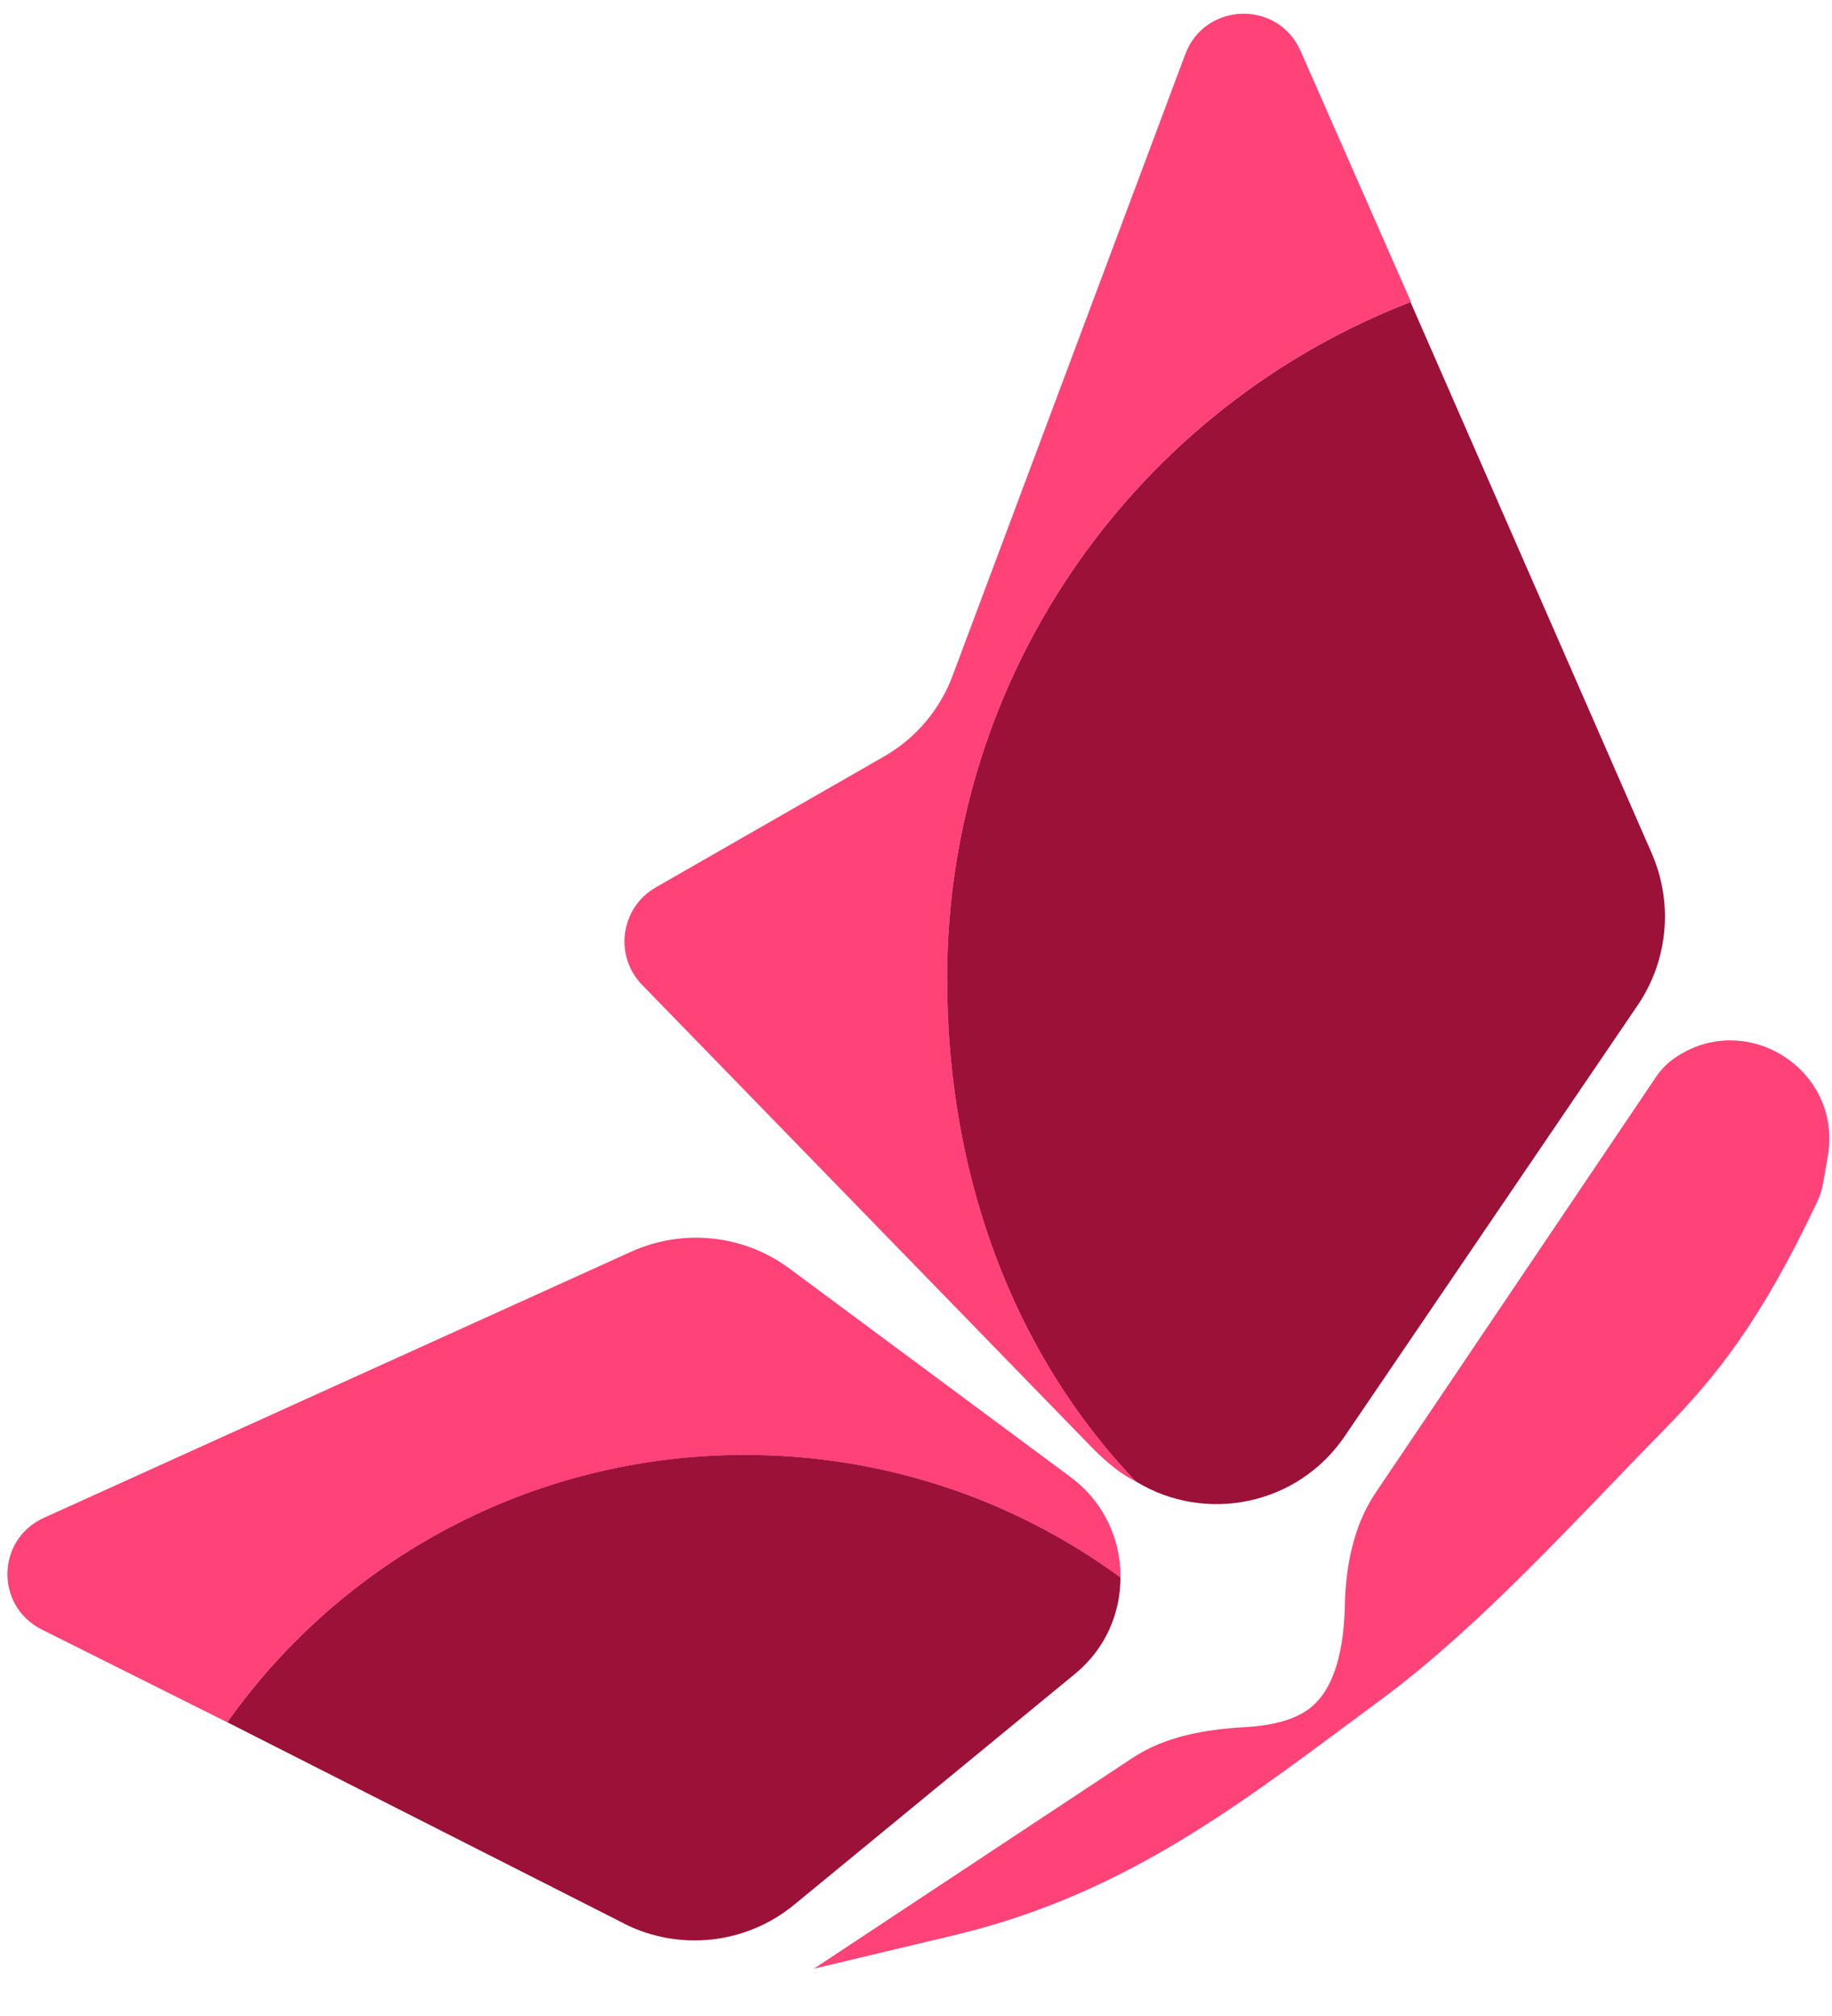
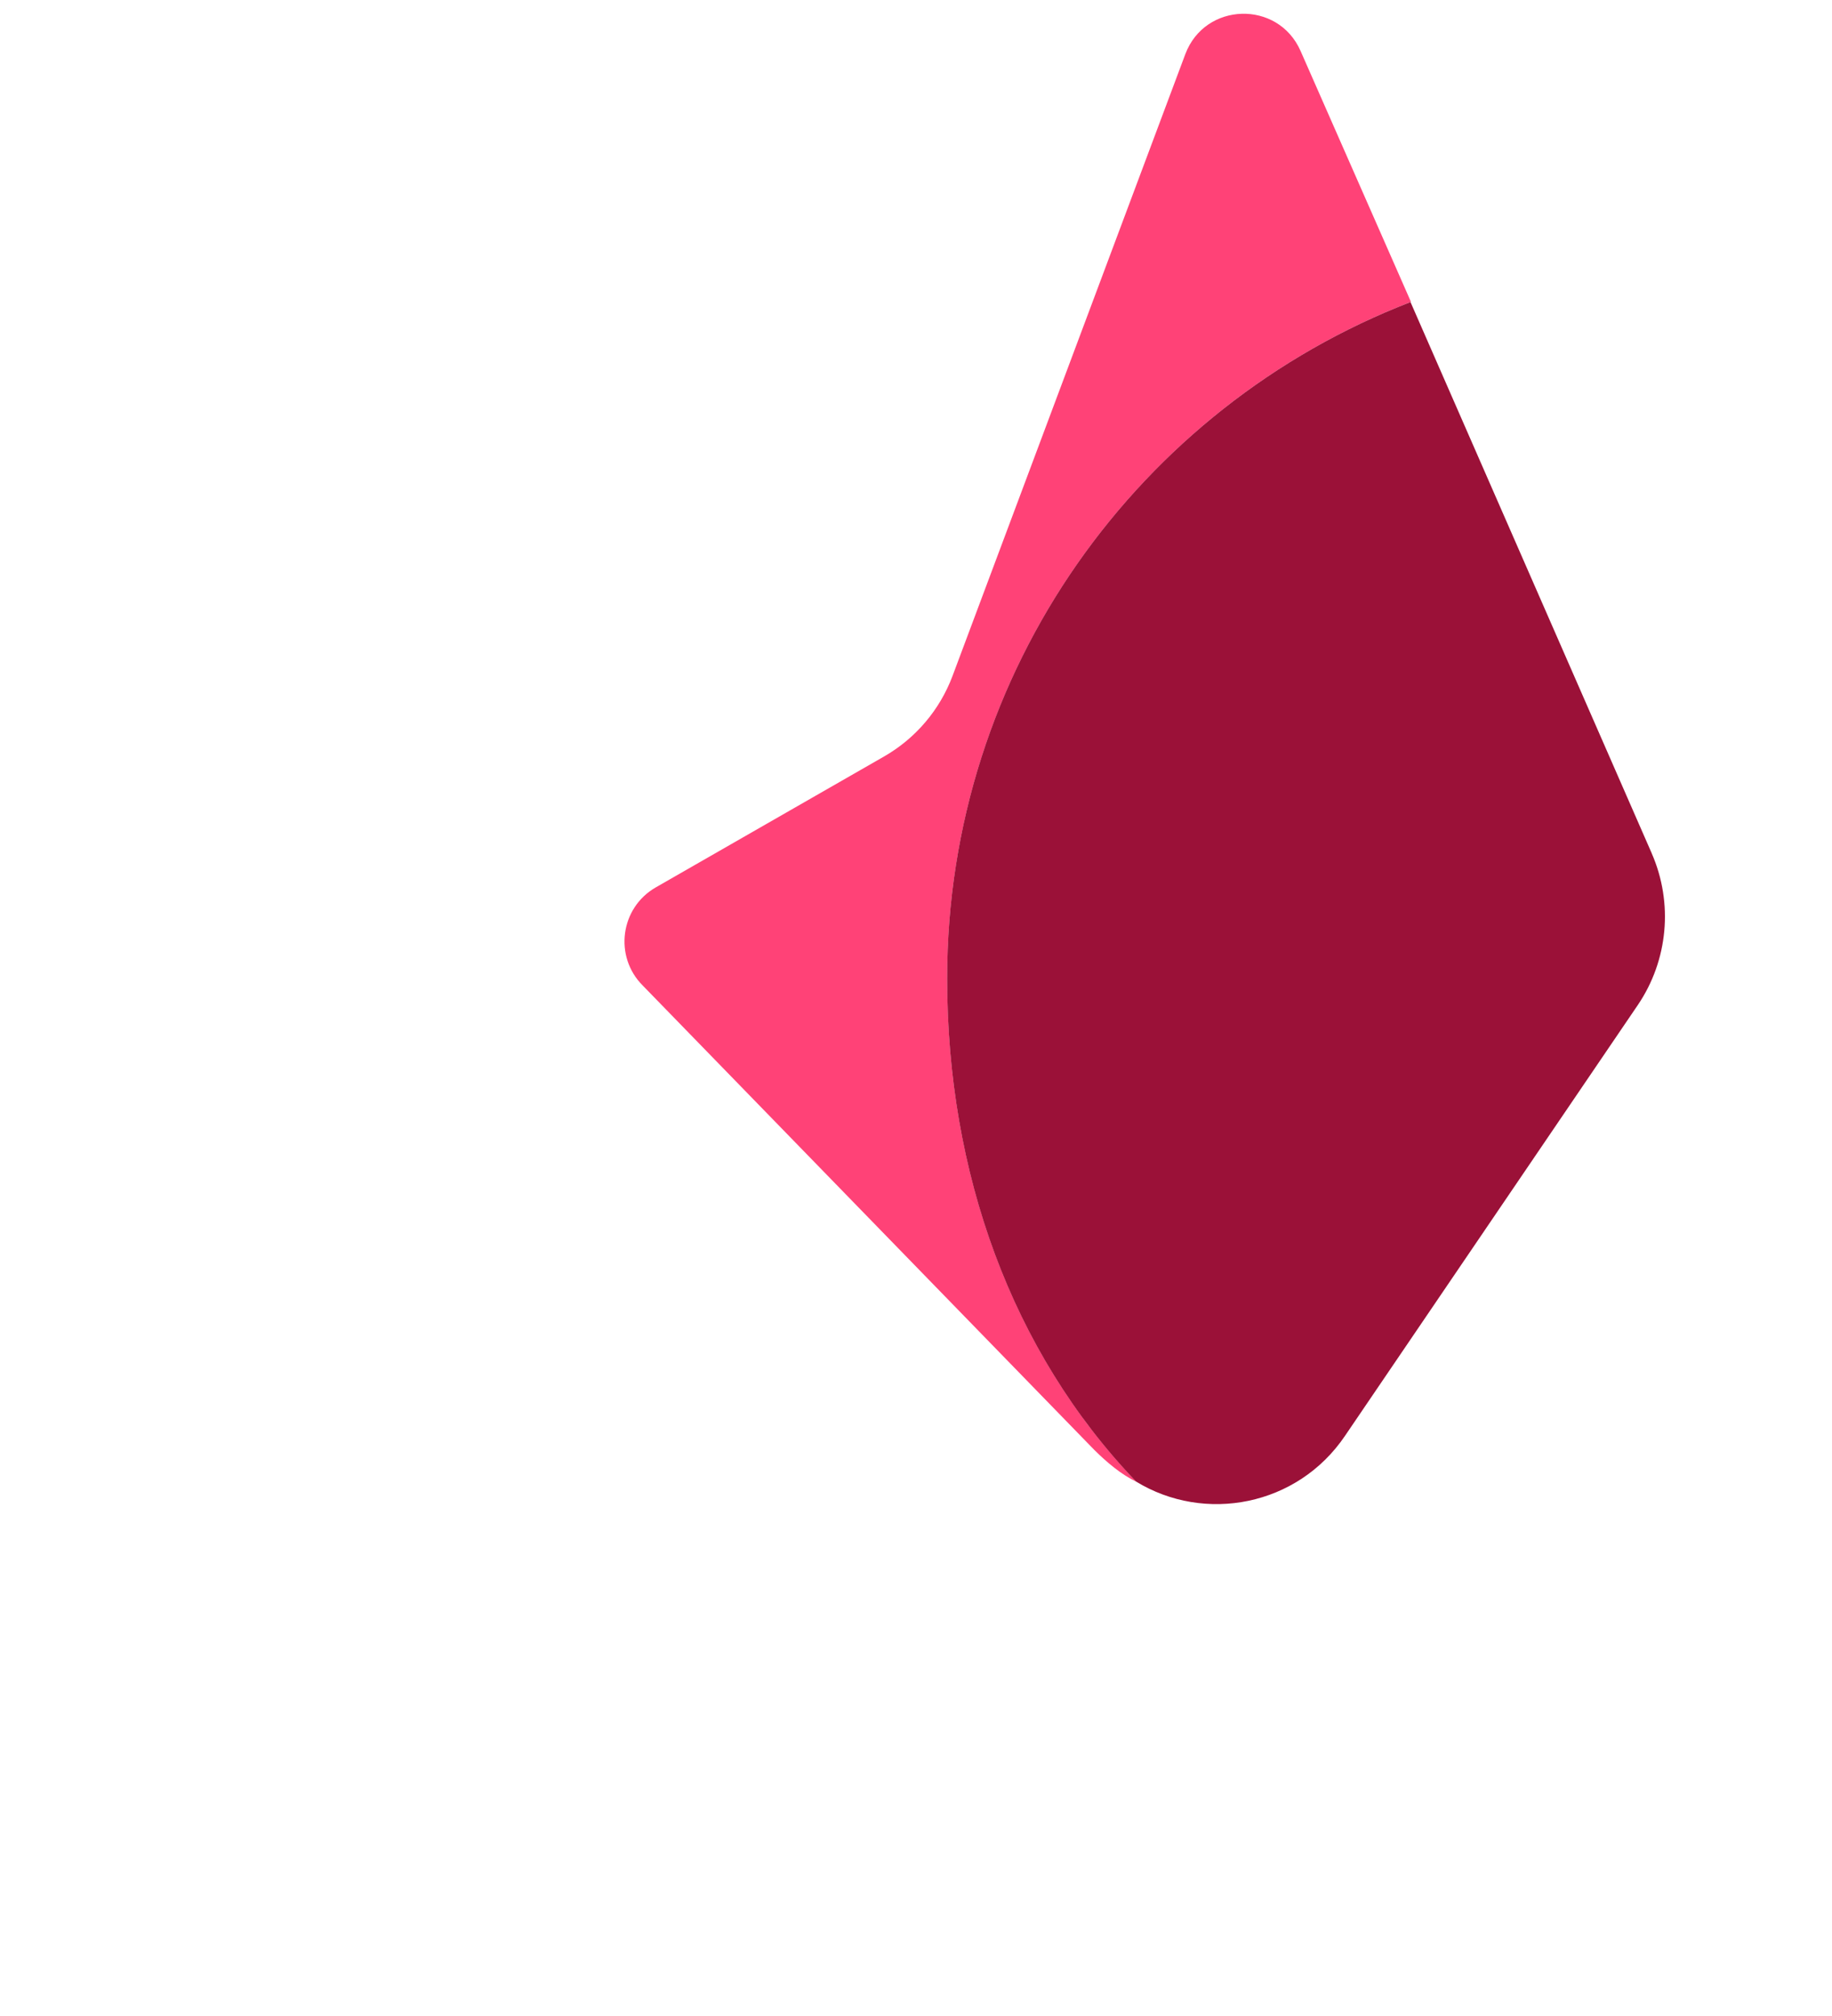
<svg xmlns="http://www.w3.org/2000/svg" width="30" height="33" viewBox="0 0 30 33" fill="none">
-   <path d="M13.33 32.225L15.676 31.665C18.546 30.97 20.467 29.404 22.603 27.83C24.247 26.617 25.8 24.88 27.232 23.423C28.108 22.53 28.829 21.632 29.756 19.676C29.804 19.575 29.838 19.466 29.856 19.357L29.931 18.929C30.177 17.513 28.591 16.503 27.414 17.326C27.3 17.405 27.202 17.506 27.124 17.62L22.527 24.434C22.162 24.976 22.036 25.64 22.022 26.293C22.009 26.903 21.89 27.625 21.446 27.965C21.176 28.173 20.768 28.251 20.388 28.272C19.743 28.308 19.085 28.419 18.545 28.776L13.329 32.225H13.33Z" fill="#FF4277" />
  <path fill-rule="evenodd" clip-rule="evenodd" d="M23.105 4.942C18.663 6.654 15.511 10.967 15.511 16.016C15.511 19.202 16.568 22.126 18.61 24.256C18.361 24.136 18.129 23.941 17.919 23.733L10.525 16.132C10.05 15.657 10.156 14.859 10.74 14.525L14.477 12.383C14.992 12.088 15.389 11.622 15.598 11.065L19.41 0.887C19.731 0.031 20.928 -0.003 21.297 0.833L23.105 4.941V4.942Z" fill="#FF4277" />
-   <path fill-rule="evenodd" clip-rule="evenodd" d="M3.723 28.193C5.596 25.546 8.696 23.818 12.201 23.818C14.503 23.818 16.631 24.563 18.349 25.825C18.356 25.207 18.081 24.586 17.529 24.177L12.928 20.765C12.18 20.21 11.187 20.104 10.337 20.489L0.72 24.845C-0.061 25.198 -0.082 26.291 0.685 26.674L3.723 28.193Z" fill="#FF4277" />
  <path d="M27.049 13.97L23.098 4.945C18.66 6.658 15.51 10.969 15.51 16.016C15.51 19.2 16.565 22.122 18.604 24.252C19.728 24.938 21.244 24.655 22.024 23.505L26.819 16.453C27.317 15.72 27.403 14.781 27.048 13.969L27.049 13.97Z" fill="#9B1138" />
-   <path d="M10.225 31.491C11.13 31.945 12.22 31.823 13.002 31.181L17.607 27.397C18.105 26.988 18.349 26.404 18.348 25.822C16.629 24.562 14.503 23.816 12.201 23.816C8.694 23.816 5.596 25.546 3.723 28.192L10.225 31.489V31.491Z" fill="#9B1138" />
</svg>